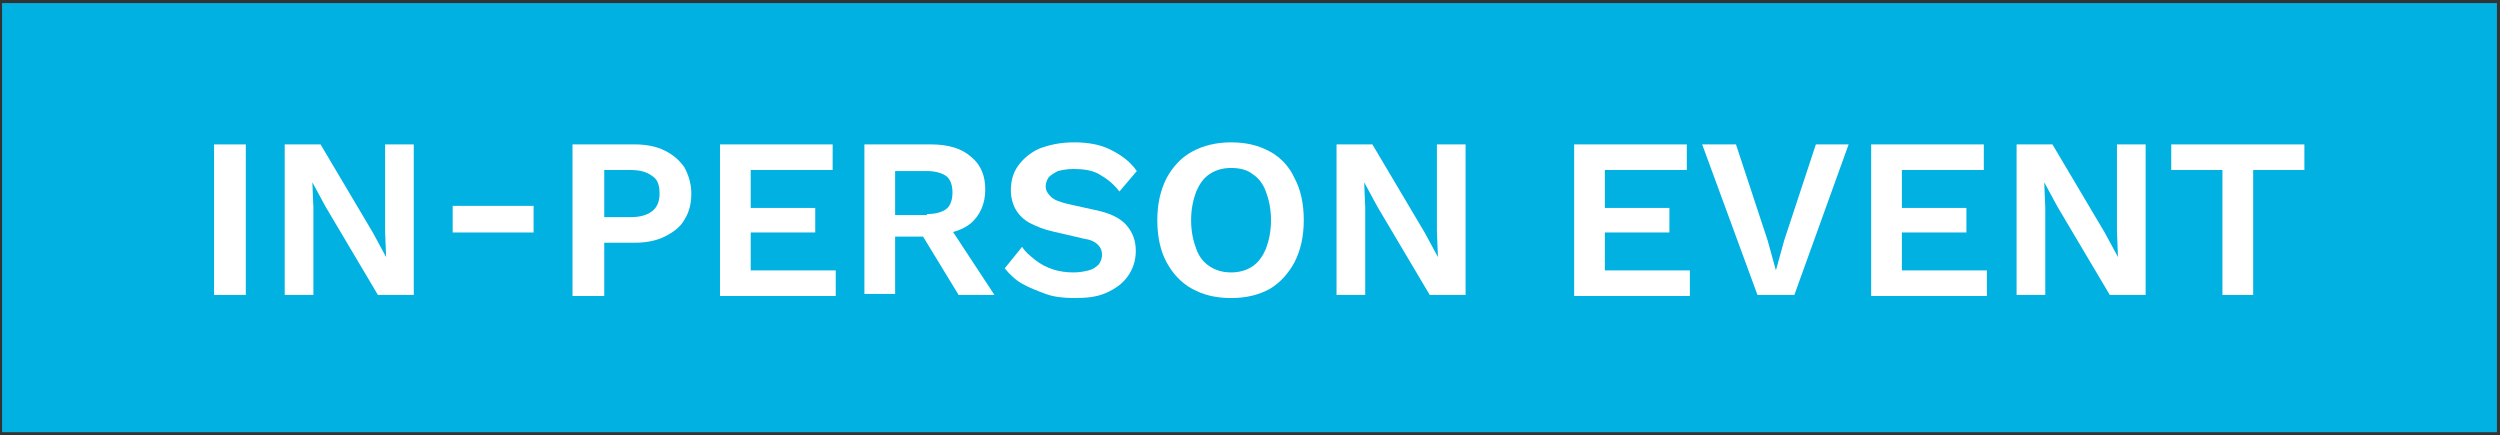
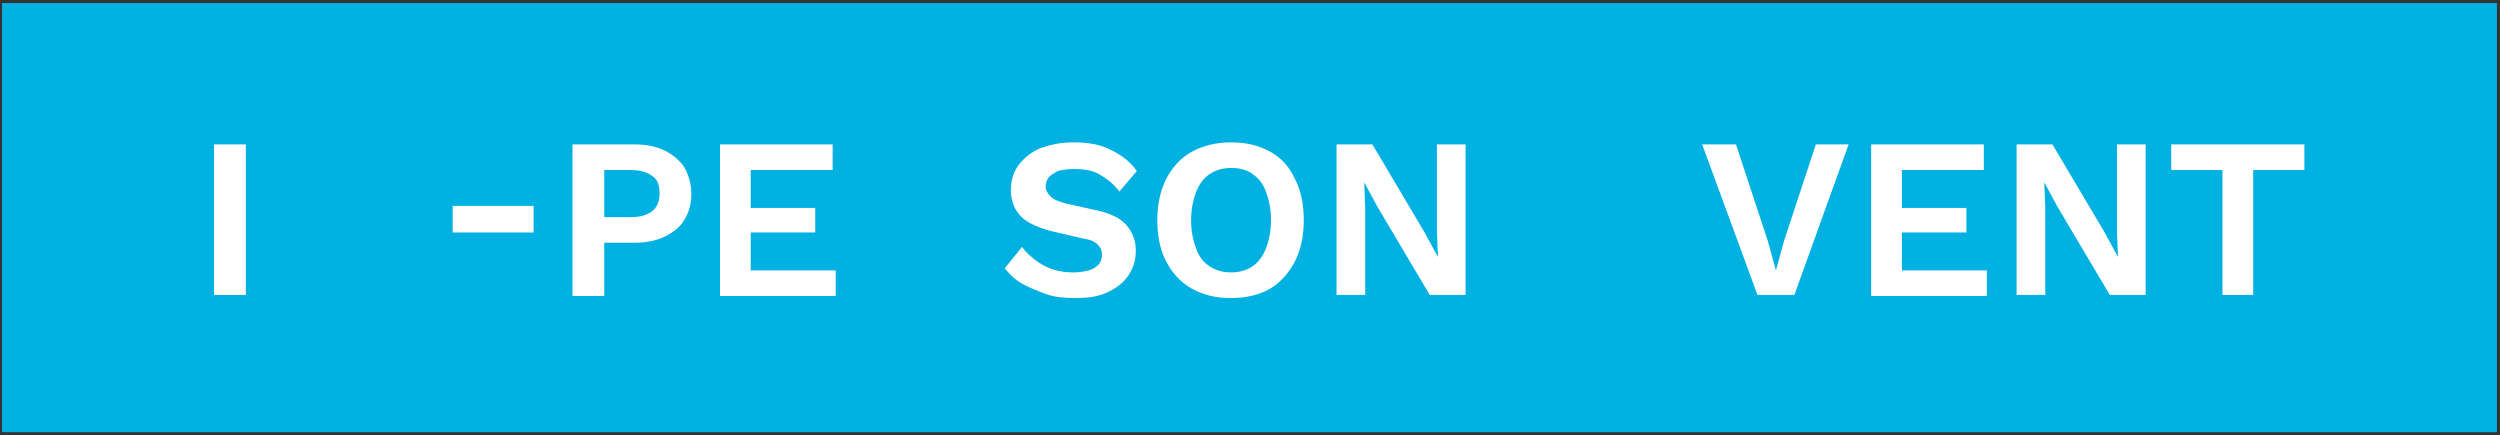
<svg xmlns="http://www.w3.org/2000/svg" version="1.1" id="Layer_1" x="0px" y="0px" viewBox="0 0 244.1 42.5" style="enable-background:new 0 0 244.1 42.5;" xml:space="preserve">
  <rect x="0" y="0" width="244.1" height="42.5" fill="#333333" stroke="none" />
  <style type="text/css">
	.st0{fill:#00B1E2;}
	.st1{fill:#FFFFFF;}
</style>
  <rect x="0.2" y="0.3" class="st0" width="243.6" height="41.9" />
  <g>
    <path class="st1" d="M24,14.1v14.7h-3.1V14.1H24z" />
-     <path class="st1" d="M40.4,14.1v14.7h-3.5l-5.1-8.6l-1.3-2.4h0l0.1,2.5v8.5h-2.8V14.1h3.5l5.1,8.6l1.3,2.4h0l-0.1-2.5v-8.5H40.4z" />
    <path class="st1" d="M52.1,20.1v2.6h-7.9v-2.6H52.1z" />
    <path class="st1" d="M62,14.1c1.1,0,2.1,0.2,2.9,0.6c0.8,0.4,1.4,0.9,1.9,1.6c0.4,0.7,0.7,1.6,0.7,2.6c0,1-0.2,1.8-0.7,2.6   c-0.4,0.7-1.1,1.2-1.9,1.6c-0.8,0.4-1.8,0.6-2.9,0.6H59v5.2h-3.1V14.1H62z M61.6,21.2c0.9,0,1.6-0.2,2.1-0.6c0.5-0.4,0.7-1,0.7-1.7   c0-0.8-0.2-1.4-0.7-1.7c-0.5-0.4-1.2-0.6-2.1-0.6H59v4.6H61.6z" />
    <path class="st1" d="M70.3,28.8V14.1h11v2.5h-8v3.7h6.3v2.4h-6.3v3.7h8.3v2.5H70.3z" />
-     <path class="st1" d="M90.9,14.1c1.7,0,3,0.4,3.9,1.2c1,0.8,1.4,1.9,1.4,3.2c0,1.4-0.5,2.5-1.4,3.3c-1,0.8-2.3,1.1-3.9,1.1l-0.3,0.2   h-3.2v5.6h-3V14.1H90.9z M90.5,20.9c0.9,0,1.5-0.2,1.9-0.5c0.4-0.3,0.6-0.9,0.6-1.6s-0.2-1.3-0.6-1.6c-0.4-0.3-1.1-0.5-1.9-0.5   h-3.1v4.3H90.5z M92.3,21.5l4.8,7.3h-3.5l-3.9-6.4L92.3,21.5z" />
    <path class="st1" d="M104.9,13.9c1.3,0,2.5,0.2,3.5,0.7s1.9,1.1,2.6,2.1l-1.7,2c-0.6-0.8-1.3-1.3-2-1.7c-0.7-0.4-1.6-0.5-2.5-0.5   c-0.6,0-1.1,0.1-1.5,0.2c-0.4,0.2-0.7,0.4-0.9,0.6c-0.2,0.3-0.3,0.6-0.3,0.9c0,0.4,0.2,0.7,0.5,1c0.3,0.3,0.8,0.5,1.6,0.7l2.7,0.6   c1.5,0.3,2.5,0.8,3.1,1.5s0.9,1.5,0.9,2.5c0,1-0.3,1.8-0.8,2.5s-1.2,1.2-2.1,1.6c-0.9,0.4-1.9,0.5-3.1,0.5c-1,0-2-0.1-2.8-0.4   s-1.6-0.6-2.3-1c-0.7-0.4-1.2-0.9-1.7-1.5l1.7-2.1c0.3,0.5,0.8,0.9,1.3,1.3c0.5,0.4,1.1,0.7,1.7,0.9c0.6,0.2,1.3,0.3,2,0.3   c0.6,0,1.1-0.1,1.5-0.2c0.4-0.1,0.7-0.3,1-0.6c0.2-0.3,0.3-0.6,0.3-0.9c0-0.4-0.1-0.7-0.4-1c-0.3-0.3-0.7-0.5-1.4-0.6l-3-0.7   c-0.9-0.2-1.6-0.5-2.2-0.8c-0.6-0.3-1.1-0.8-1.4-1.3c-0.3-0.5-0.5-1.2-0.5-1.9c0-0.9,0.2-1.7,0.7-2.4c0.5-0.7,1.2-1.3,2.1-1.7   C102.6,14.1,103.6,13.9,104.9,13.9z" />
    <path class="st1" d="M120.2,13.9c1.5,0,2.7,0.3,3.8,0.9c1.1,0.6,1.9,1.5,2.4,2.6c0.6,1.1,0.9,2.5,0.9,4.1s-0.3,2.9-0.9,4.1   c-0.6,1.1-1.4,2-2.4,2.6c-1.1,0.6-2.3,0.9-3.8,0.9s-2.7-0.3-3.8-0.9s-1.9-1.5-2.5-2.6c-0.6-1.1-0.9-2.5-0.9-4.1s0.3-2.9,0.9-4.1   c0.6-1.1,1.4-2,2.5-2.6C117.5,14.2,118.8,13.9,120.2,13.9z M120.2,16.4c-0.8,0-1.5,0.2-2.1,0.6c-0.6,0.4-1,1-1.3,1.7   c-0.3,0.8-0.5,1.7-0.5,2.8c0,1.1,0.2,2,0.5,2.8c0.3,0.8,0.7,1.3,1.3,1.7c0.6,0.4,1.3,0.6,2.1,0.6c0.8,0,1.5-0.2,2.1-0.6   c0.6-0.4,1-1,1.3-1.7c0.3-0.8,0.5-1.7,0.5-2.8c0-1.1-0.2-2-0.5-2.8c-0.3-0.8-0.7-1.3-1.3-1.7C121.8,16.6,121.1,16.4,120.2,16.4z" />
    <path class="st1" d="M143.1,14.1v14.7h-3.5l-5.1-8.6l-1.3-2.4h0l0.1,2.5v8.5h-2.8V14.1h3.5l5.1,8.6l1.3,2.4h0l-0.1-2.5v-8.5H143.1z   " />
-     <path class="st1" d="M153.7,28.8V14.1h11v2.5h-8v3.7h6.3v2.4h-6.3v3.7h8.3v2.5H153.7z" />
    <path class="st1" d="M180.5,14.1l-5.3,14.7h-3.6l-5.4-14.7h3.3l3.1,9.4l0.8,2.9l0.8-2.9l3.1-9.4H180.5z" />
    <path class="st1" d="M182.7,28.8V14.1h11v2.5h-8v3.7h6.3v2.4h-6.3v3.7h8.3v2.5H182.7z" />
    <path class="st1" d="M209.5,14.1v14.7H206l-5.1-8.6l-1.3-2.4h0l0.1,2.5v8.5h-2.8V14.1h3.5l5.1,8.6l1.3,2.4h0l-0.1-2.5v-8.5H209.5z" />
    <path class="st1" d="M225,14.1v2.5H220v12.2H217V16.6H212v-2.5H225z" />
  </g>
</svg>